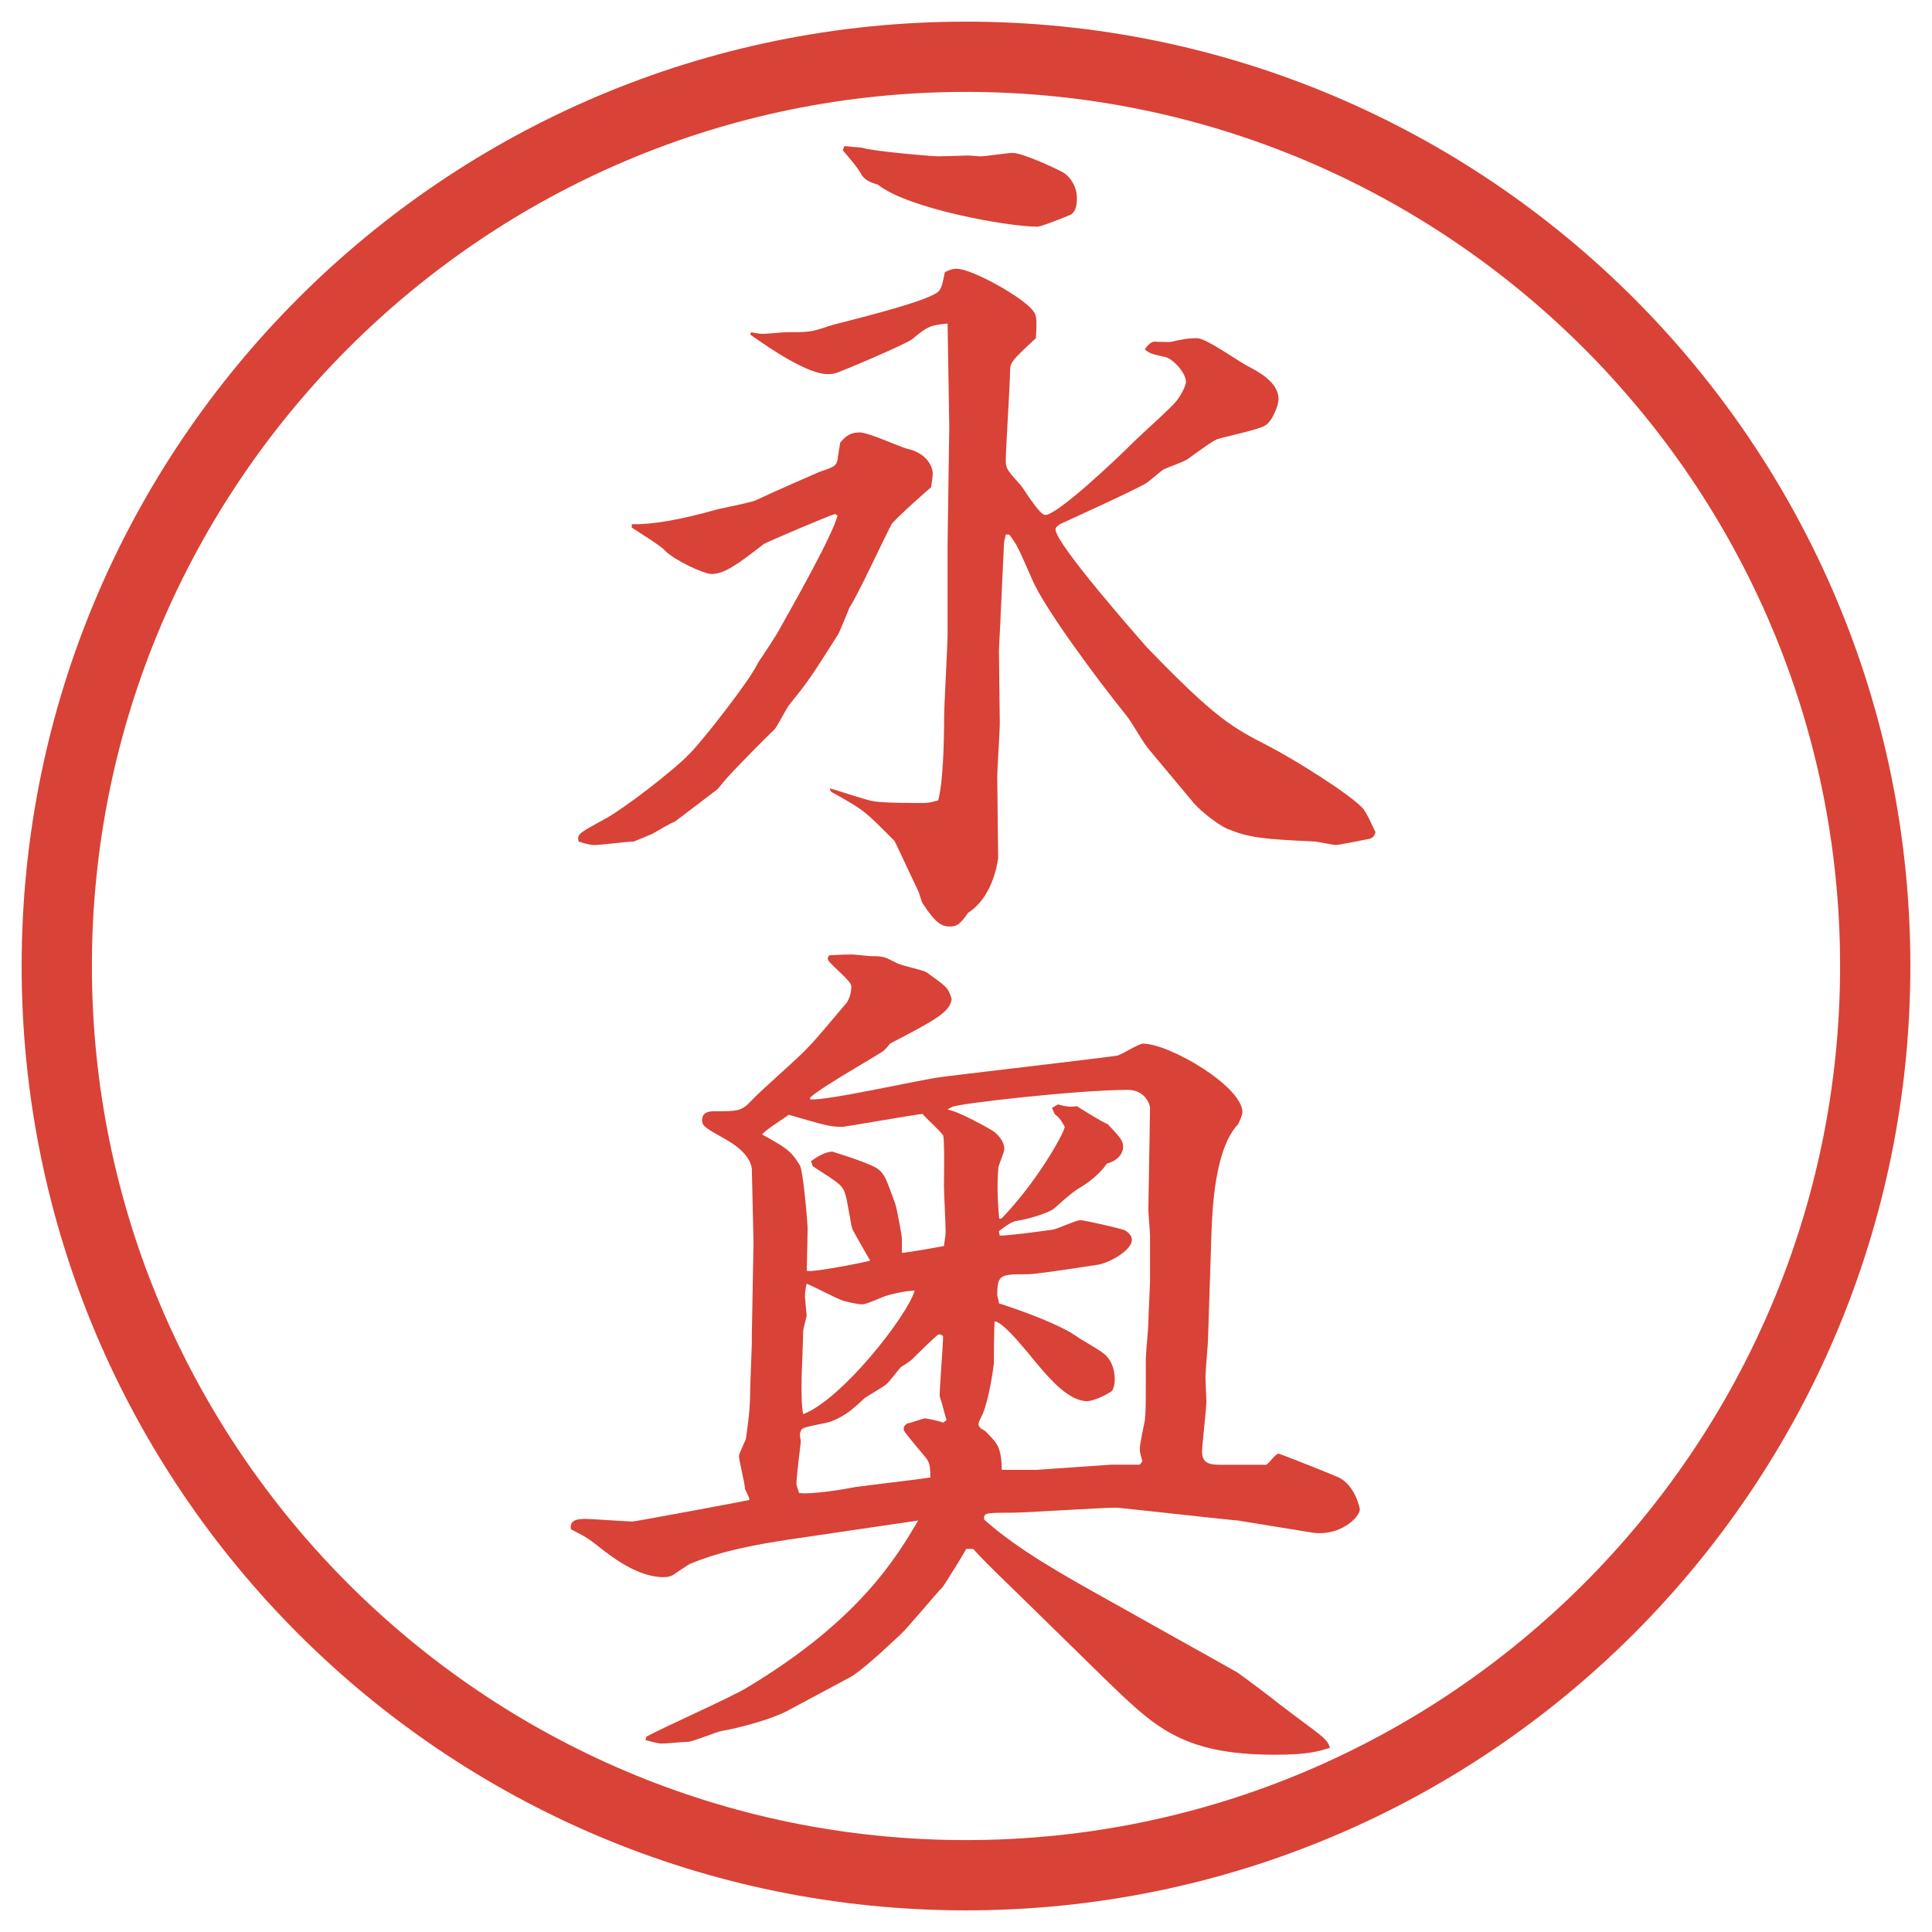
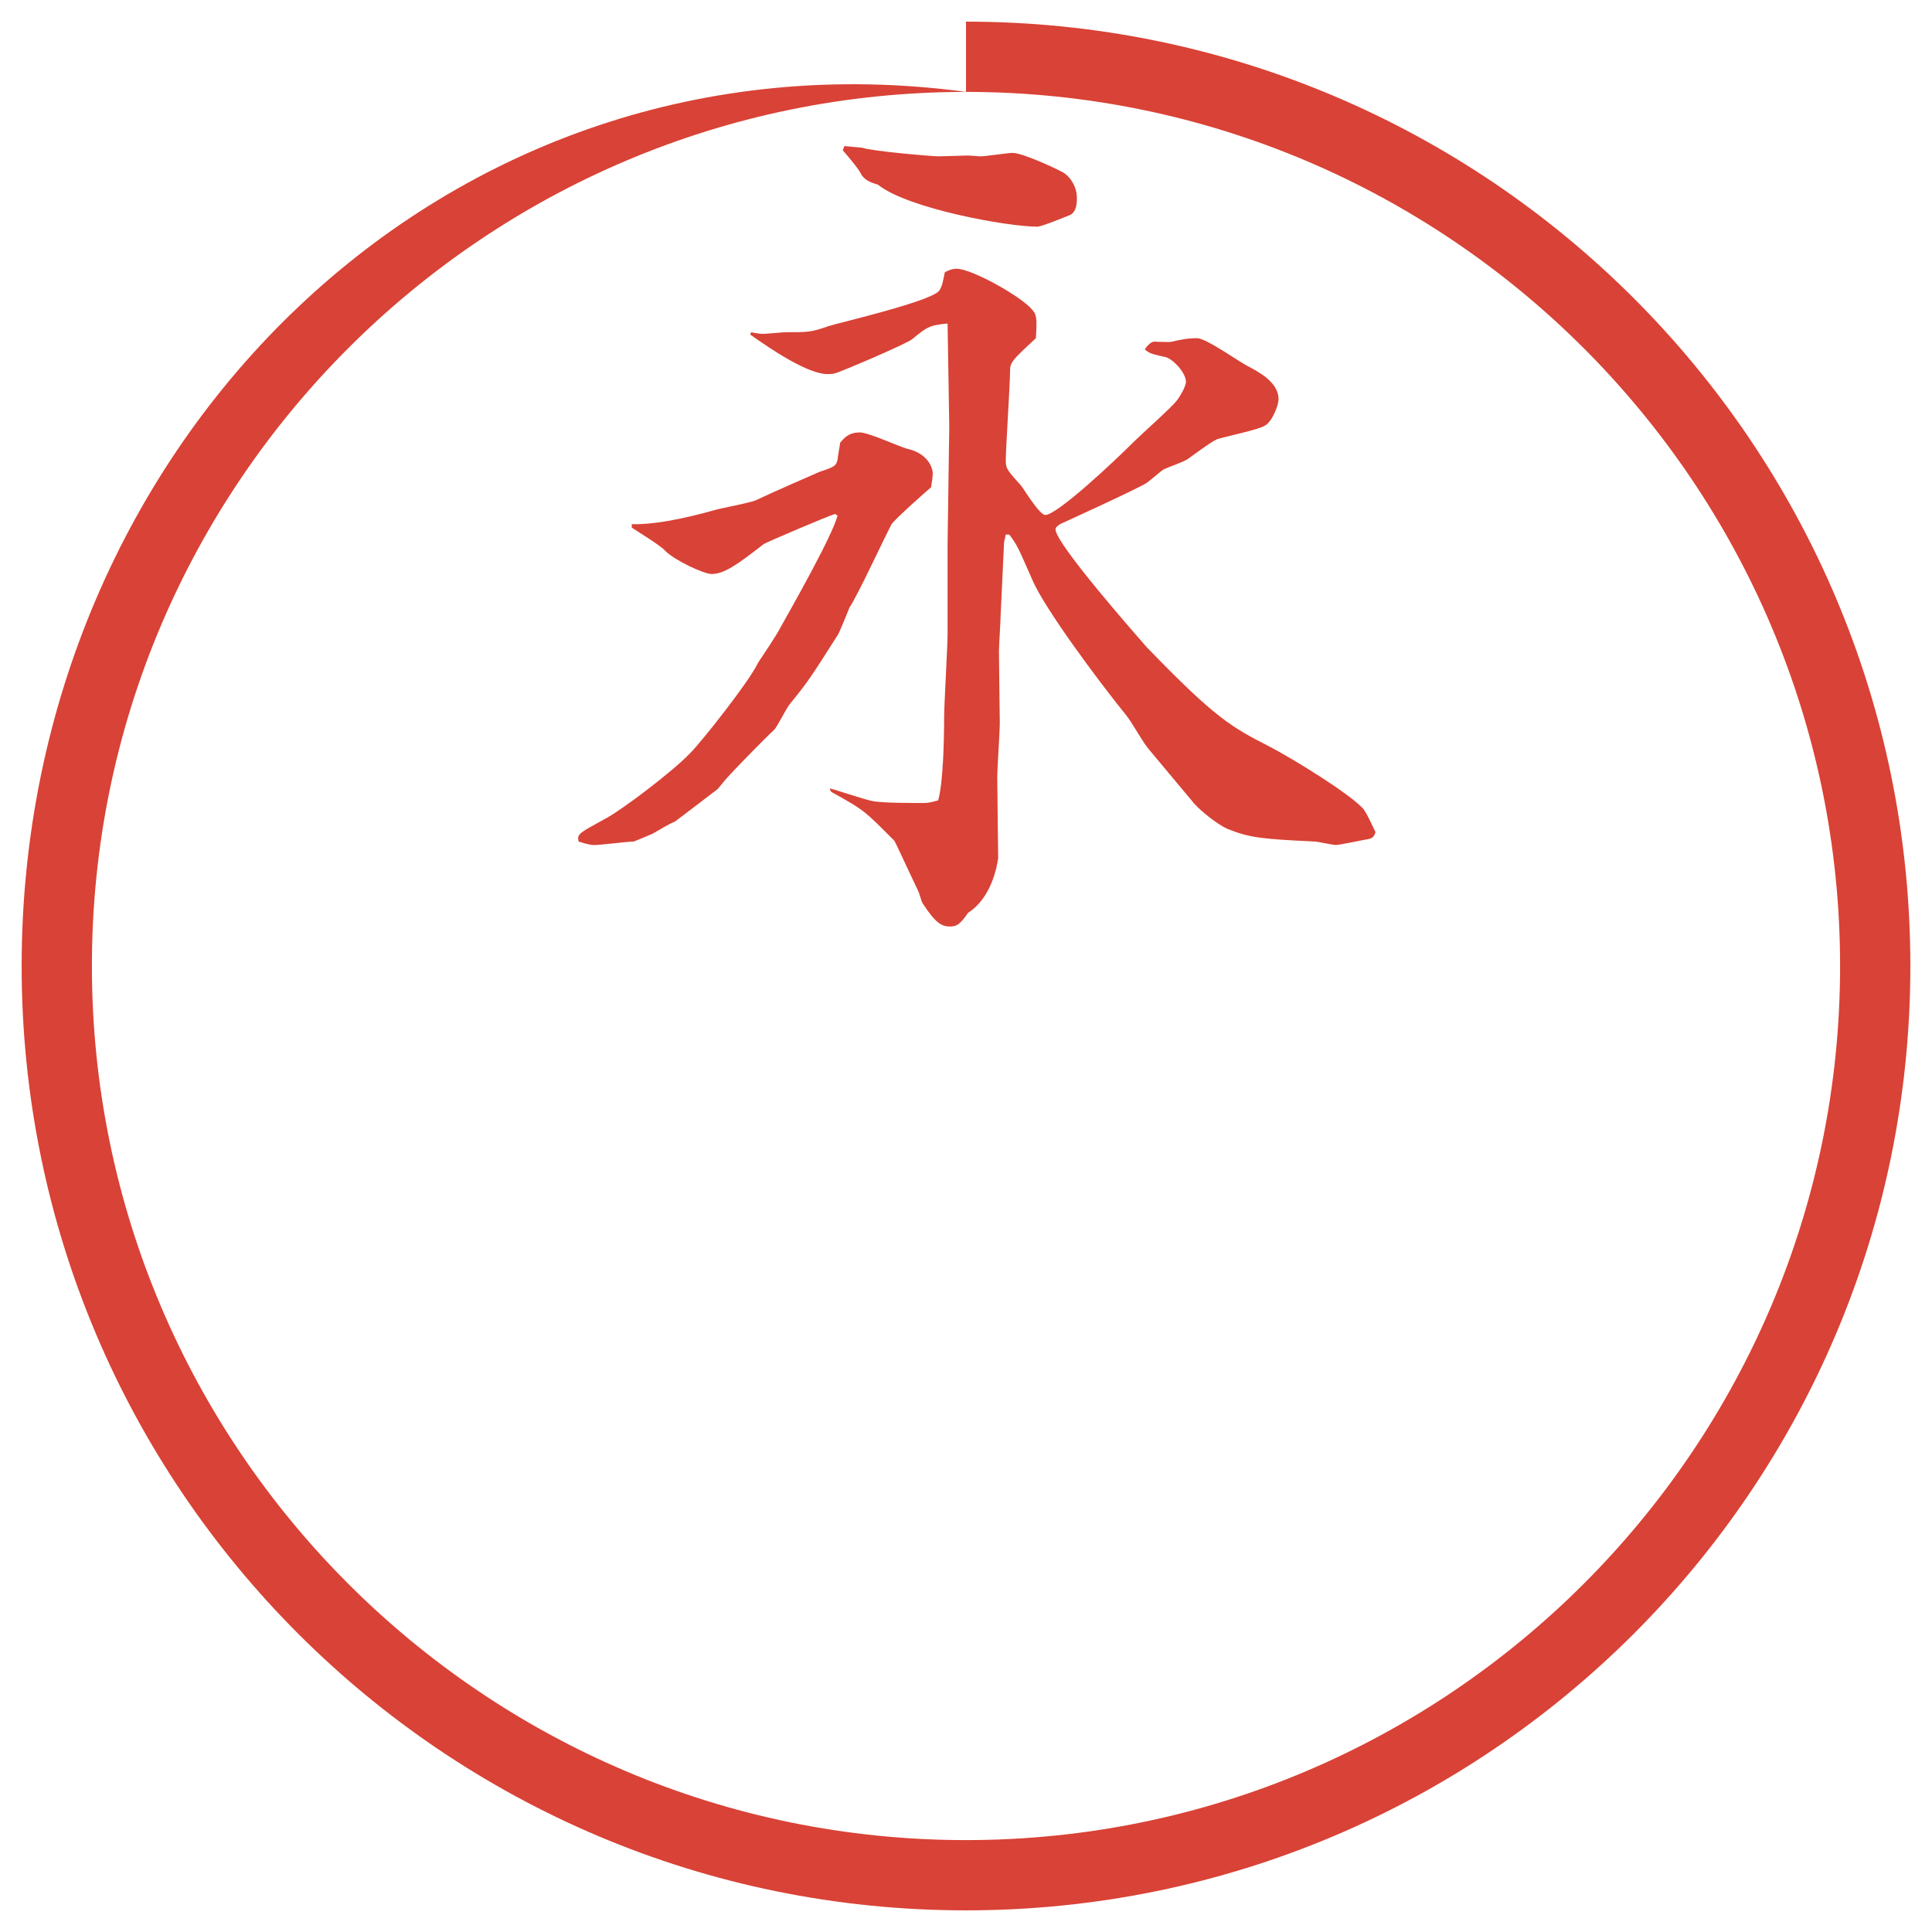
<svg xmlns="http://www.w3.org/2000/svg" id="_レイヤー_1" data-name="レイヤー_1" version="1.1" viewBox="0 0 27.496 27.496">
  <g id="_楕円形_1" data-name="楕円形_1">
-     <path d="M13.748,1.308c6.859,0,12.44,5.581,12.44,12.44s-5.581,12.44-12.44,12.44S1.308,20.607,1.308,13.748,6.889,1.308,13.748,1.308M13.748.308C6.325.308.308,6.325.308,13.748s6.017,13.44,13.44,13.44,13.44-6.017,13.44-13.44S21.171.308,13.748.308h0Z" fill="#d94236" />
+     <path d="M13.748,1.308c6.859,0,12.44,5.581,12.44,12.44s-5.581,12.44-12.44,12.44S1.308,20.607,1.308,13.748,6.889,1.308,13.748,1.308C6.325.308.308,6.325.308,13.748s6.017,13.44,13.44,13.44,13.44-6.017,13.44-13.44S21.171.308,13.748.308h0Z" fill="#d94236" />
  </g>
  <g>
    <path d="M11.884,7.315c-.122.037-.977.403-1.013.427-.378.293-.562.427-.745.427-.11,0-.525-.195-.659-.33-.061-.073-.403-.281-.476-.33v-.049q.427.012,1.208-.208c.085-.024.488-.098.562-.134.122-.061.842-.378.903-.403.22-.073.232-.085.256-.171,0-.037.037-.22.037-.244.073-.085.134-.146.281-.146.122,0,.574.208.671.232.281.061.366.256.366.354,0,.049-.012.11-.024.195-.061.049-.513.452-.562.525-.098.183-.488,1.025-.598,1.184-.024.061-.134.33-.159.378-.403.635-.427.671-.684.989-.049.049-.183.33-.232.378-.098.085-.586.586-.671.684-.024.024-.11.134-.134.159-.049.037-.574.439-.61.464-.049.012-.208.11-.317.171-.061.024-.256.11-.269.11-.085,0-.464.049-.549.049-.049,0-.073,0-.232-.049-.024-.11.012-.122.366-.317.256-.134.977-.684,1.221-.94.171-.171.854-1.038.964-1.282.049-.073.269-.403.305-.476.22-.391.757-1.343.83-1.624l-.037-.024ZM10.688,4.728c.012,0,.11.024.159.024.061,0,.293-.024.342-.024.317,0,.354,0,.598-.085.098-.037,1.428-.342,1.575-.5.049-.061.061-.159.085-.269.098-.049.134-.049.171-.049.208,0,.916.391,1.075.586.049.061.072.085.049.403-.33.305-.367.342-.367.464,0,.195-.061,1.099-.061,1.282,0,.11.024.134.22.354.024.024.257.415.342.415.17,0,.989-.769,1.269-1.05.098-.098.537-.488.599-.574.023-.024.134-.195.134-.269,0-.146-.208-.342-.293-.354-.208-.049-.22-.049-.293-.11.024-.037.085-.11.134-.11.037,0,.221.012.257,0,.098-.024.208-.049.354-.049.134,0,.622.354.732.403.134.073.427.22.427.464,0,.098-.098.33-.195.378-.098.061-.586.159-.684.195-.073.037-.11.061-.415.281-.049.037-.293.122-.342.146-.037.024-.207.171-.244.195-.184.11-1.209.574-1.232.586-.013.012-.062.037-.062.073,0,.208,1.221,1.587,1.294,1.672.988,1.025,1.221,1.147,1.746,1.416.329.171,1.146.671,1.342.891.049.073.062.098.172.33-.013.037-.025.085-.098.098-.074.012-.416.085-.465.085s-.256-.049-.305-.049c-.732-.037-.916-.049-1.245-.183-.134-.061-.366-.244-.464-.354l-.623-.745c-.121-.134-.244-.391-.365-.537-.367-.452-1.148-1.501-1.318-1.904-.195-.439-.208-.488-.33-.647h-.049l-.024.11-.049,1.038c0,.073-.024.439-.024.513,0,.159.012.879.012,1.025,0,.122-.036.647-.036.757,0,.183.013,1.111.013,1.16-.013.098-.086.562-.428.781-.11.159-.159.195-.256.195-.122,0-.208-.049-.391-.33-.012-.012-.049-.146-.061-.171-.049-.098-.33-.708-.342-.72-.415-.415-.415-.427-.854-.671-.049-.024-.061-.037-.061-.073.098.024.525.171.623.183.146.024.537.024.696.024.061,0,.085,0,.22-.037.073-.256.085-.891.085-1.184,0-.183.049-1.013.049-1.184v-1.282l.024-1.672-.024-1.465c-.269.024-.305.061-.5.22-.061.061-1.038.476-1.099.488-.037.012-.073.012-.11.012-.281,0-.806-.354-1.099-.562l.012-.037ZM12.018,2.079l.256.024c.134.049.989.122,1.086.122.073,0,.378-.012.415-.012.024,0,.146.012.183.012.061,0,.391-.049.452-.049.158,0,.72.269.744.293.11.085.172.22.172.342,0,.11-.013.195-.086.244-.061.024-.415.171-.476.171-.427,0-1.843-.256-2.27-.598-.085-.024-.195-.061-.244-.159-.024-.061-.232-.305-.256-.33l.024-.061Z" fill="#d94236" />
-     <path d="M10.663,21.322l-.061-.135c0-.072-.085-.402-.085-.463,0-.025.012-.049.098-.244.012-.098.061-.379.061-.66,0-.109.024-.646.024-.707v-.123l.024-1.306-.024-1.05c-.012-.098-.085-.256-.366-.415-.305-.171-.342-.195-.342-.28,0-.086.061-.123.159-.123.354,0,.403,0,.549-.158.11-.122.671-.61.769-.72.171-.17.415-.476.574-.659.049-.061.073-.159.073-.244,0-.073-.281-.293-.317-.354-.024-.024-.024-.049,0-.085.232-.012.256-.012.317-.012.049,0,.244.024.293.024.171,0,.183.012.354.098.061.037.378.098.427.134.269.195.305.208.354.378-.024.183-.22.293-.879.635-.024.036-.049.062-.085.098-.073.061-.903.524-1.05.67v.025c.244.023,1.562-.281,1.868-.318.061-.012,2.478-.293,2.502-.305.062-.012.306-.17.366-.17.379,0,1.416.61,1.416.976,0,.036-.037.122-.061.171-.342.354-.367,1.258-.379,1.525l-.049,1.514c0,.086-.037.477-.037.55,0,.062.013.306.013.354,0,.121-.062.622-.062.72,0,.159.11.183.244.183h.672c.049-.036.135-.158.171-.158.024,0,.817.317.866.342.232.122.293.439.293.451,0,.11-.28.391-.684.33l-1.049-.171c-.049,0-1.697-.183-1.722-.183-.244,0-1.293.072-1.5.072-.367,0-.403,0-.391.098.476.428,1.159.807,1.77,1.148l1.001.561c.134.074.745.416.83.465.073.049.513.378.599.451.609.464.684.488.72.623-.159.049-.306.098-.781.098-1.343,0-1.722-.403-2.454-1.111l-1.097-1.074c-.208-.207-.55-.525-.745-.744h-.098c-.024.049-.317.524-.342.549-.098.098-.5.586-.598.672-.195.183-.574.537-.72.609l-.891.477c-.232.122-.696.244-.916.281-.085.012-.427.158-.5.158-.061,0-.305.024-.354.024-.073,0-.146-.024-.244-.049l.012-.049c.22-.122,1.233-.573,1.428-.696,1.611-.964,2.136-1.867,2.441-2.38l-1.831.269c-.476.073-.952.158-1.404.342-.037.012-.208.135-.244.158-.037.025-.085.037-.146.037-.378,0-.757-.305-.928-.439-.183-.146-.232-.158-.391-.244-.012-.098.037-.146.195-.146.11,0,.598.037.684.037.037,0,1.611-.293,1.66-.306v-.024ZM11.542,16.525c.085-.062.208-.135.305-.135.073.024.562.171.659.256.085.074.098.11.232.477.024.061.098.464.098.513v.195c.134-.013.464-.073.598-.098.012-.098.024-.146.024-.208,0-.109-.024-.561-.024-.658,0-.025.012-.66-.012-.709-.073-.098-.22-.219-.293-.305-.049,0-1.111.184-1.135.184-.195,0-.256-.025-.769-.172-.061.049-.342.221-.378.281.33.184.403.22.537.439.049.086.11.83.11.903,0,.098-.012.513-.012.599.098.023.83-.123.903-.146-.024-.037-.232-.403-.256-.452-.024-.085-.073-.427-.098-.488-.037-.134-.085-.159-.464-.403l-.024-.072ZM13.471,20.211c-.024-.072-.061-.231-.098-.342,0-.134.049-.732.049-.854-.012-.013-.037-.025-.061-.025s-.342.318-.378.354c-.024.024-.134.098-.159.11-.037.036-.171.219-.208.244-.037.036-.269.17-.305.195-.159.146-.256.244-.464.329-.061.036-.403.073-.439.122-.012.024-.024.049-.024.061,0,.037.012.086.012.123-.012.098-.061.5-.061.586,0,.036.024.085.037.134.171.024.623-.049.806-.085.171-.025.903-.11,1.062-.135,0-.171-.012-.22-.073-.293-.049-.061-.269-.317-.305-.379,0-.049,0-.061.049-.098.037,0,.22-.072.256-.072.073.012.195.036.256.061l.049-.037ZM13.019,18.368c-.134,0-.378.062-.403.073-.049.012-.281.122-.342.122-.085,0-.208-.036-.269-.049-.085-.024-.452-.22-.525-.244-.012.036-.024.134-.024.183,0,.025.024.257.024.27,0,.023-.049.183-.049.219,0,.11-.024.635-.024.745,0,.134,0,.342.024.439.549-.208,1.477-1.392,1.587-1.758ZM14.252,17.343c.488-.501.878-1.185.902-1.306-.061-.11-.085-.135-.146-.184l-.036-.086.084-.049c.135.037.172.037.27.025.036.023.365.231.439.256.183.195.219.232.219.33,0,.061-.049.183-.231.231-.098.146-.269.28-.403.354-.072.049-.098.061-.342.28-.097.085-.451.171-.548.183-.073.013-.184.098-.244.146l.012.062c.146,0,.586-.062.758-.085.072-.013.329-.135.39-.135.049,0,.598.122.635.146.085.049.098.109.098.135,0,.146-.318.329-.488.354-.159.024-.867.135-.989.135-.391,0-.439,0-.439.293,0,.036.024.085.024.121.379.123.867.306,1.098.465.062.049.378.219.427.28.086.085.123.22.123.329,0,.025,0,.172-.074.195-.072.049-.244.123-.316.123-.281,0-.562-.342-.842-.684-.122-.146-.366-.439-.476-.452-.012.073-.012.55-.012.599-.037.293-.098.561-.146.684-.012.049-.073.134-.073.183s.061.073.098.098c.024.024.146.146.159.183.074.11.074.318.074.367h.488l1.074-.074h.402l.037-.049c-.013-.049-.037-.121-.037-.17,0-.074.061-.354.073-.416.013-.134.013-.207.013-.879,0-.072.036-.427.036-.5,0-.086.024-.549.024-.586v-.659c0-.049-.024-.317-.024-.366l.024-1.453c0-.049-.073-.256-.317-.256-.696,0-2.429.195-2.502.244-.024.012-.049.024-.061.037.159.023.61.28.647.305.085.061.159.158.159.256,0,.049-.085.232-.085.27-.025.268,0,.598.012.72h.037Z" fill="#d94236" />
  </g>
</svg>